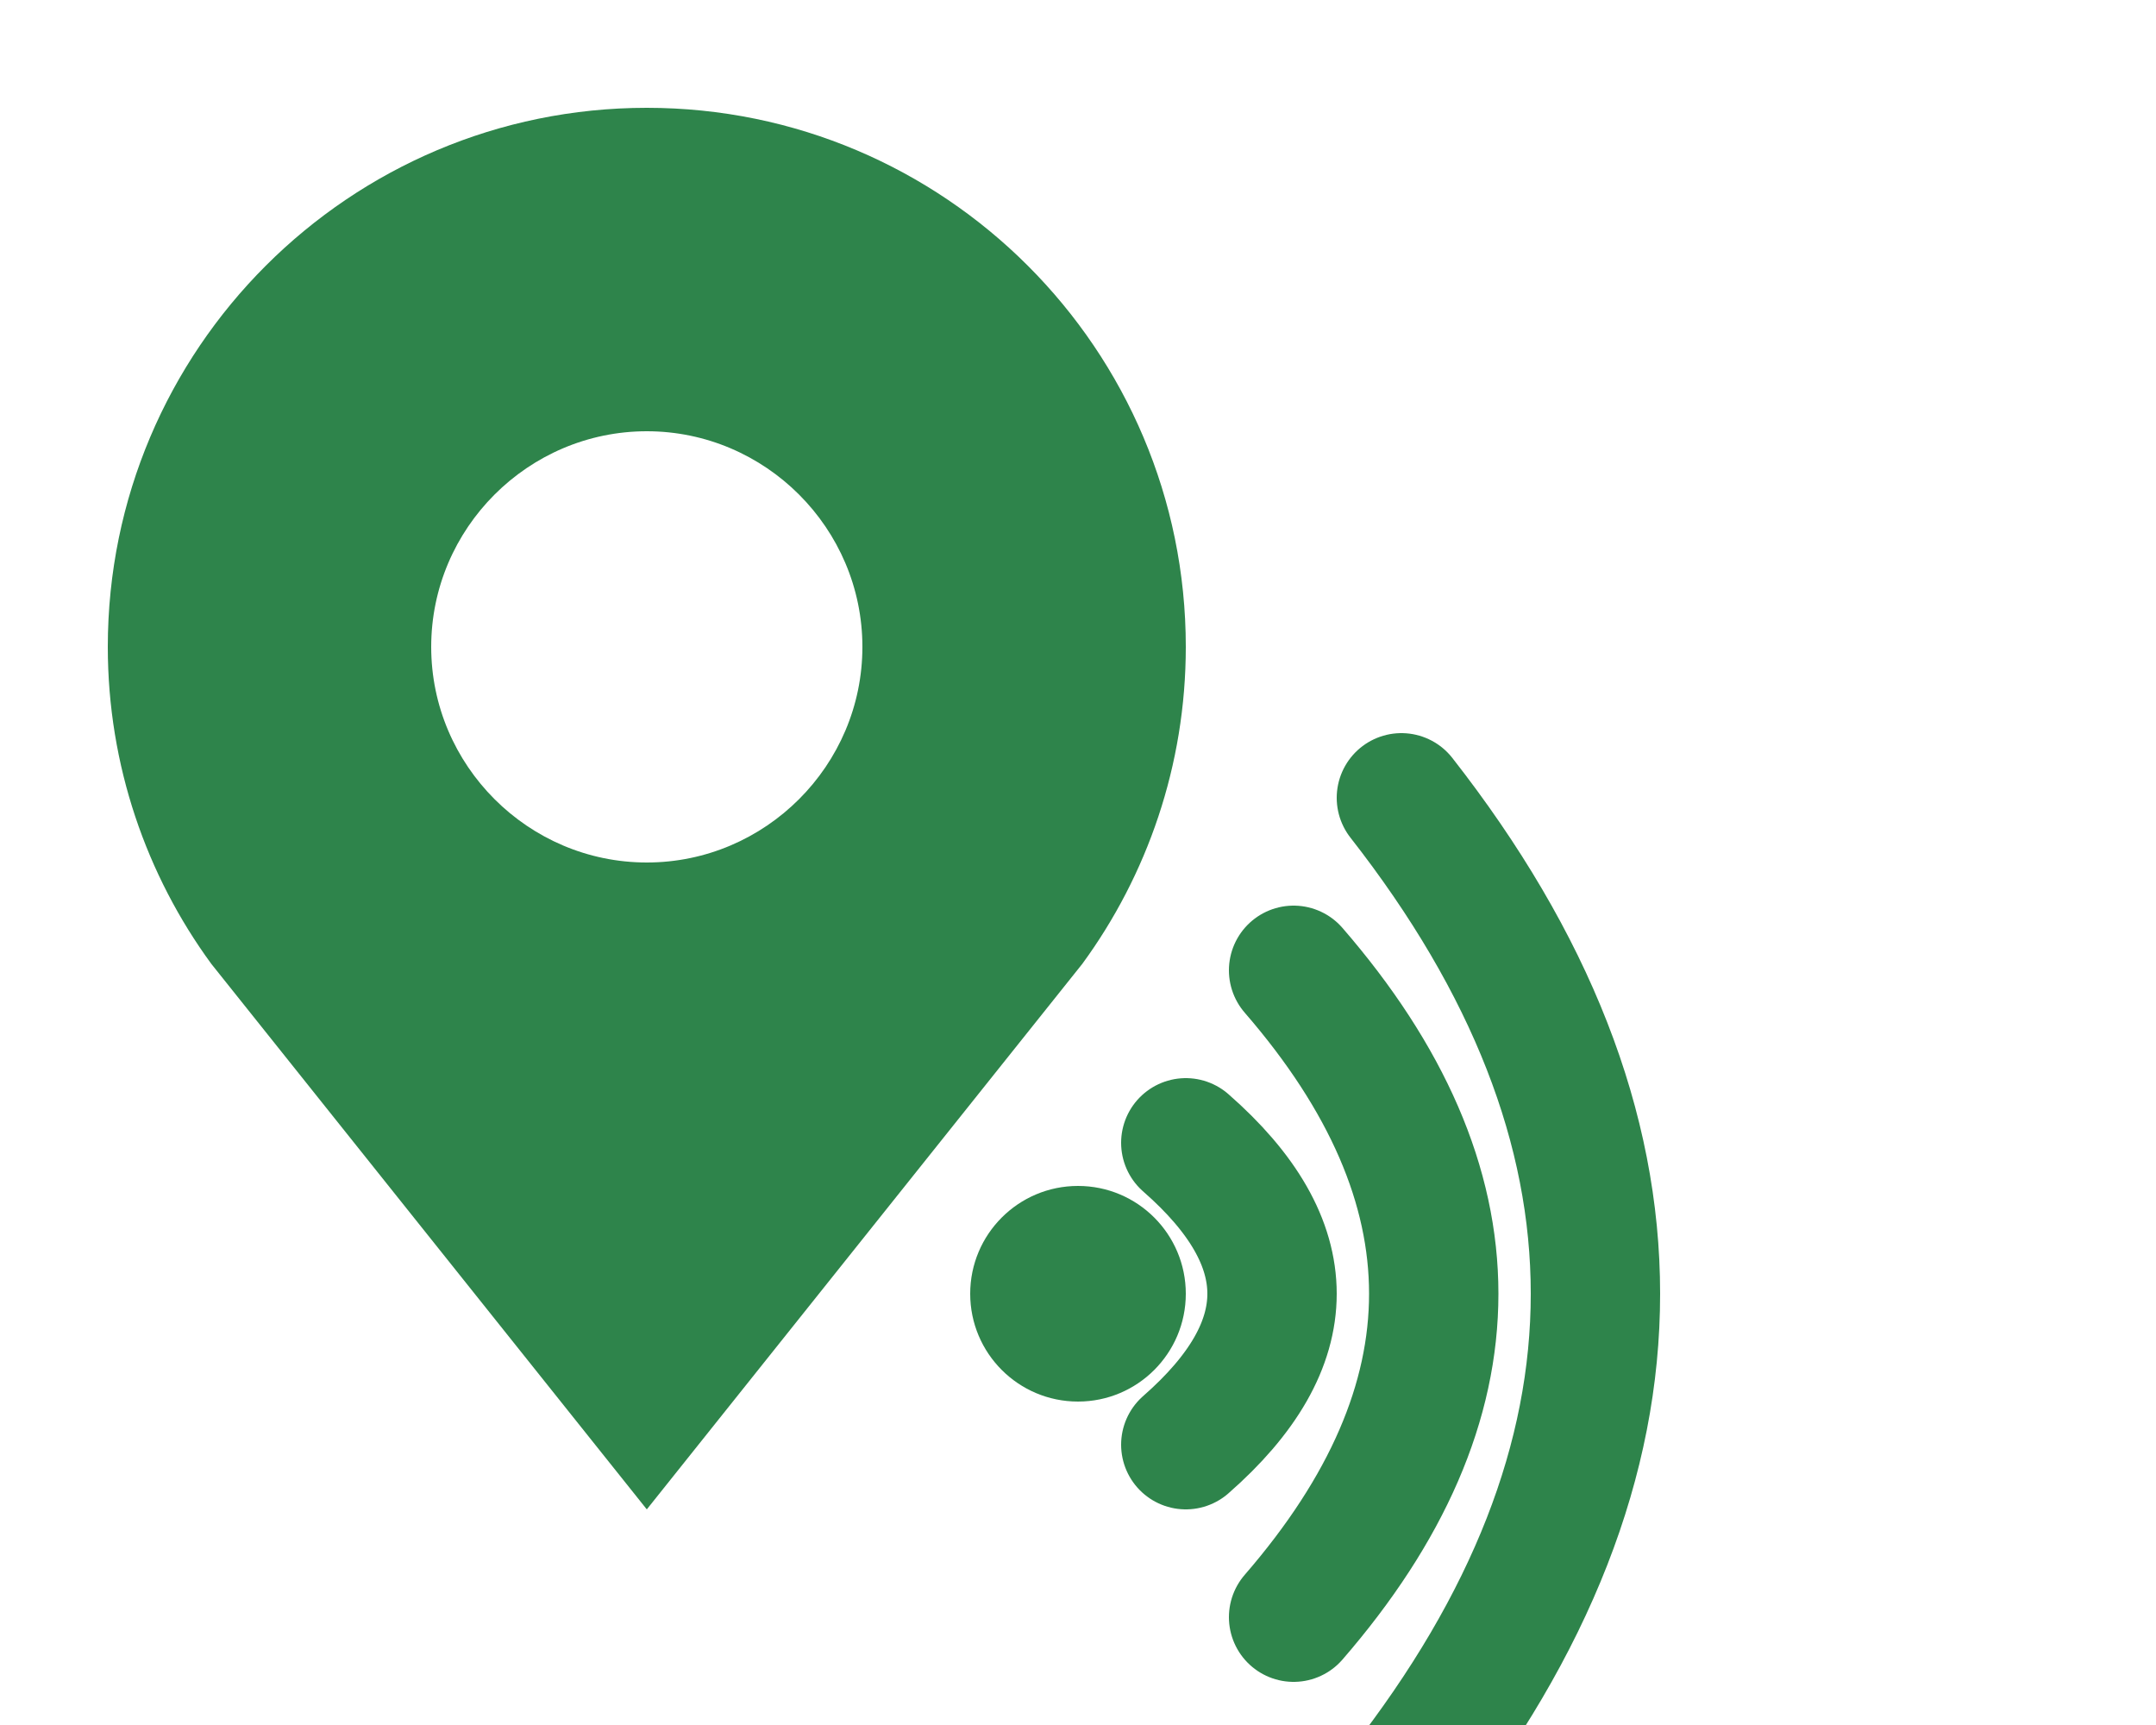
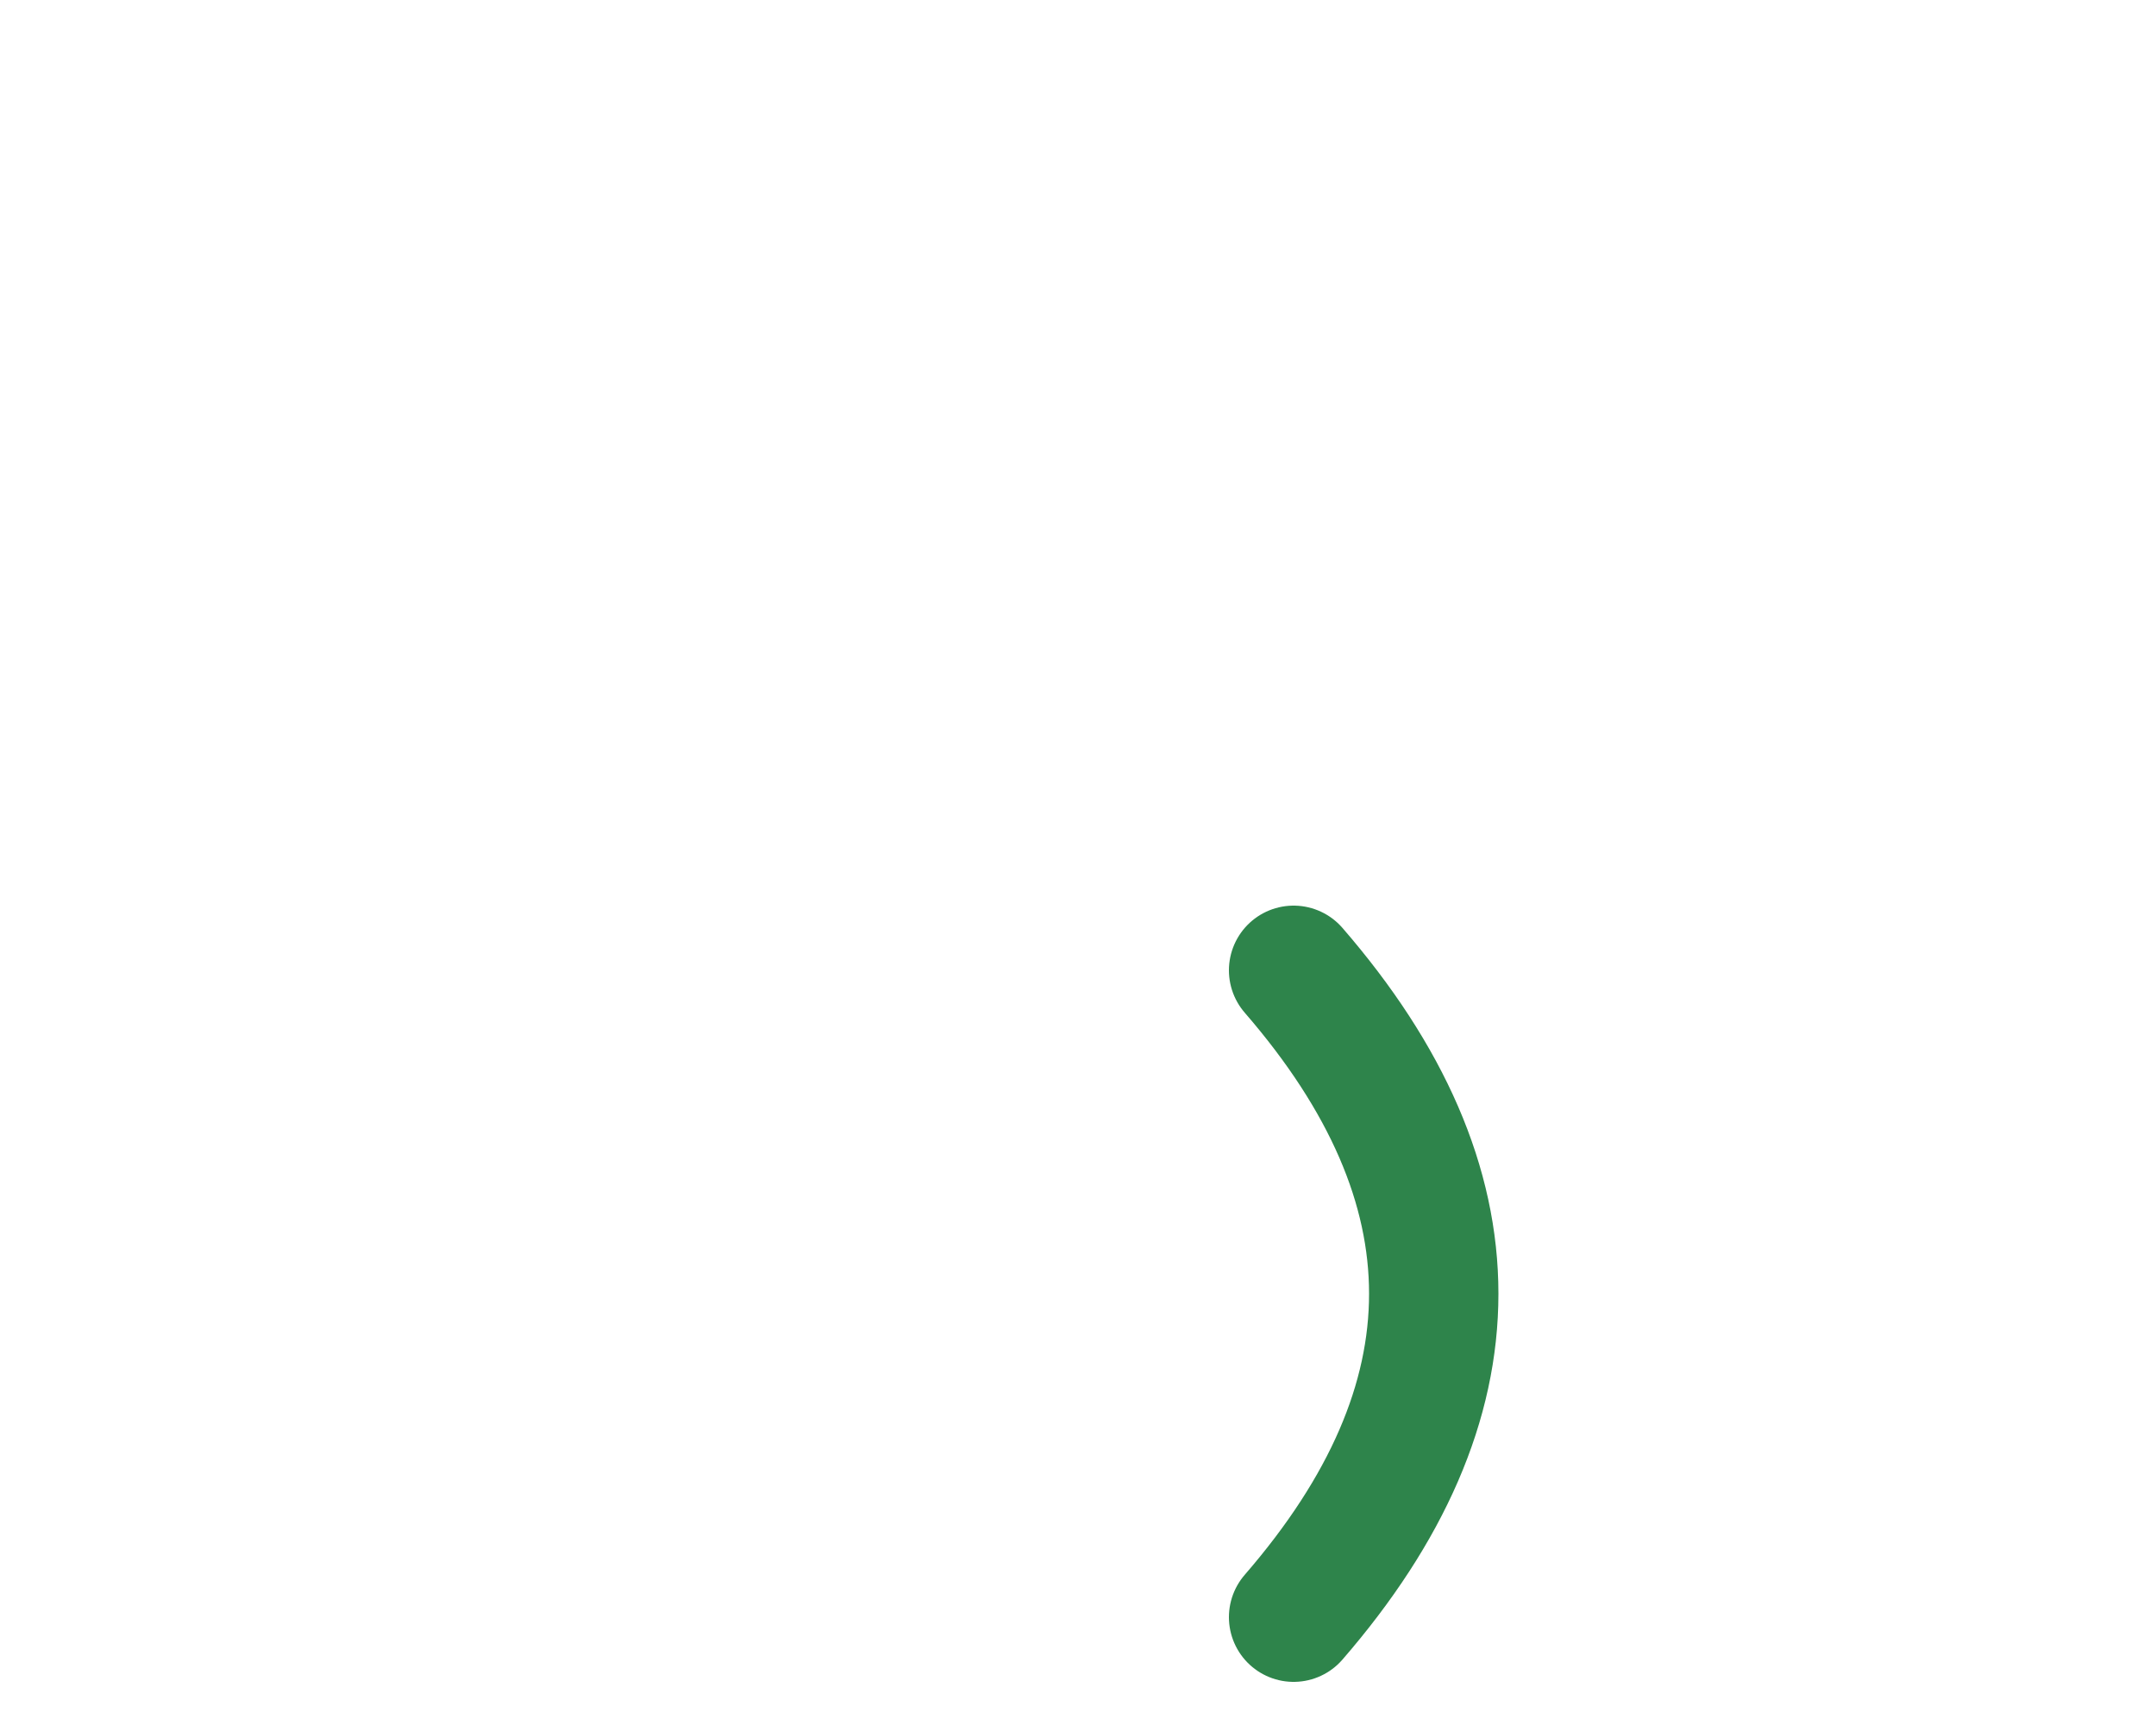
<svg xmlns="http://www.w3.org/2000/svg" viewBox="5 5 100 80">
-   <path fill="#2e844b" d="M35 10c-13.8 0-25 11.2-25 25 0 5.5 1.8 10.6 4.8 14.7L35 75l20.2-25.3c3-4.1 4.8-9.2 4.8-14.7 0-13.8-11.2-25-25-25zm0 35c-5.5 0-10-4.5-10-10s4.5-10 10-10 10 4.5 10 10-4.5 10-10 10z" />
-   <circle fill="#2e844b" cx="55" cy="65" r="5" />
-   <path fill="none" stroke="#2e844b" stroke-width="6" stroke-linecap="round" d="M 60 58 Q 68 65, 60 72" />
  <path fill="none" stroke="#2e844b" stroke-width="6" stroke-linecap="round" d="M 65 50 Q 78 65, 65 80" />
-   <path fill="none" stroke="#2e844b" stroke-width="6" stroke-linecap="round" d="M 70 42 Q 88 65, 70 88" />
</svg>